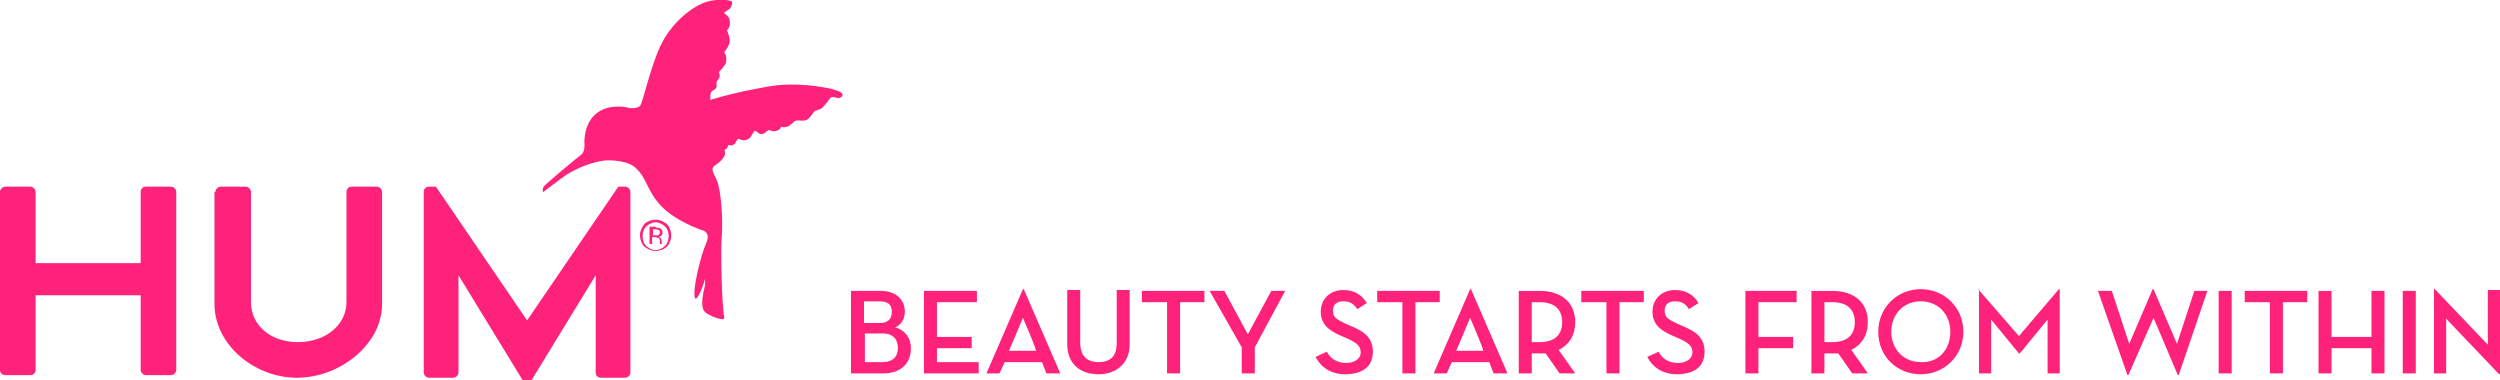
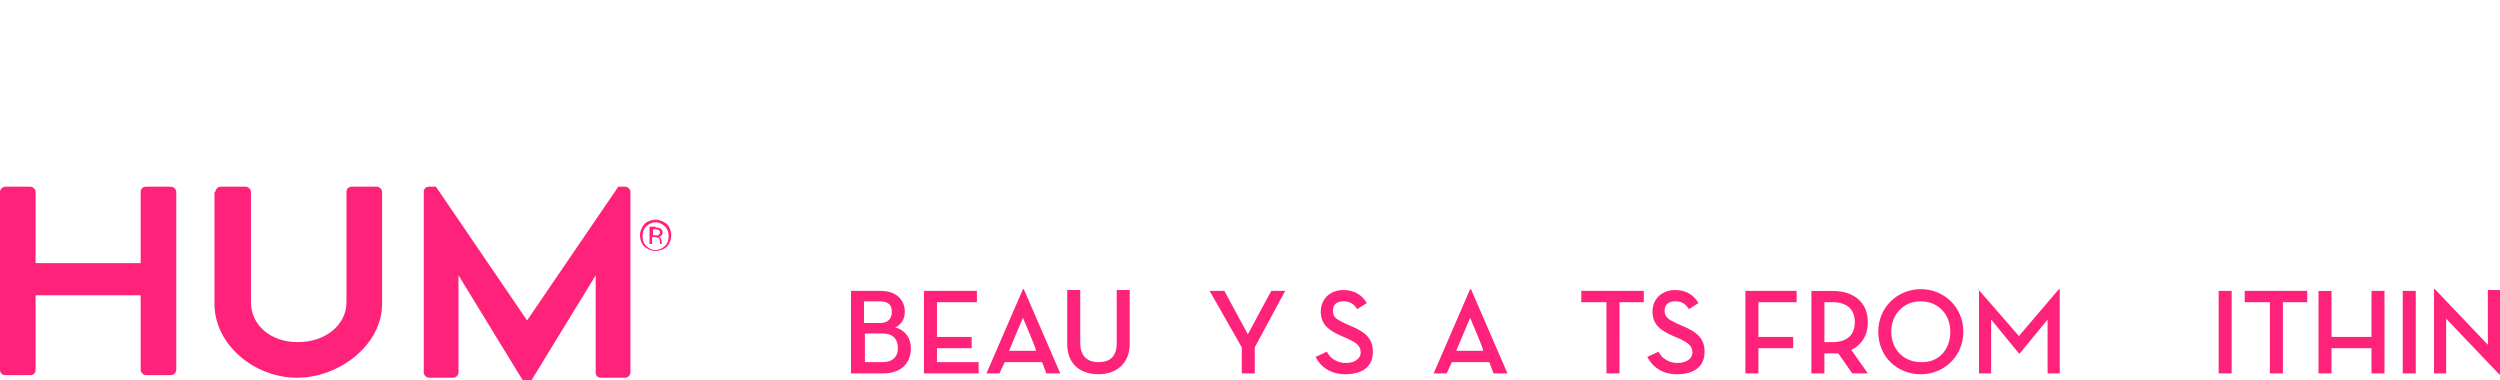
<svg xmlns="http://www.w3.org/2000/svg" version="1.1" x="0px" y="0px" viewBox="0 0 287.9 43.8" enable-background="new 0 0 287.9 43.8" xml:space="preserve">
  <g id="Layer_1">
    <g>
-       <path fill="#FF227A" d="M97,10.8c-0.2-0.4-1.9-0.7-1.9-0.7c-3.3-0.6-5.6-0.3-6.2-0.2c-0.6,0.1-3.8,0.6-7.1,1.6    c0-0.2,0-0.8,0.1-0.9c0.1-0.1,0.2-0.2,0.4-0.3c0.2-0.1,0.3-0.5,0.2-0.6c0-0.1,0-0.3,0.1-0.4C82.7,9.2,82.8,9,82.8,9    c0.1-0.1,0.1-0.3,0-0.7c0.4-0.4,0.7-0.9,0.8-1c0-0.2,0.2-0.7-0.2-1.3C84,5.3,84,4.9,84,4.9c0.1-0.3-0.1-1.1-0.3-1.4    c0.4-0.3,0.4-0.9,0.3-1.3c-0.1-0.4-0.6-0.6-0.6-0.7c0-0.1,0.2-0.2,0.5-0.4c0.3-0.1,0.5-0.8,0.4-0.9c-0.2-0.2-1.5-0.4-2.9,0    c-1.6,0.5-3.8,2.2-5.1,4.6c-1.3,2.4-2.3,7.2-2.6,7.4c-0.3,0.3-1.1,0.3-1.4,0.2c-0.3-0.1-2.1-0.4-3.4,0.5c-1.3,0.9-1.6,2.4-1.6,3.5    c0.1,1.1-0.3,1.4-0.6,1.6c-0.3,0.2-4,3.3-4.1,3.5c-0.1,0.2-0.1,0.4-0.1,0.5c0,0.1,0.1,0.1,0.1,0.1s0.2-0.2,2.1-1.6    c1.9-1.4,4-1.9,4.8-2c0.8-0.1,2.5,0,3.4,0.6c2.4,1.7,1,4.8,7.9,7.4c0.1,0,1,0.2,0.6,1.3c-0.8,1.8-1.8,6.2-1.3,6.6    c0.2,0.1,0.8-1.2,1.1-2.3l0,0.7c-0.6,2.4-0.3,3,0.2,3.3c0.6,0.4,2.2,1,2,0.4c-0.3-1.5-0.4-7.9-0.3-8.9c0.2-2.6-0.1-5.3-0.4-6.4    c-0.3-1.1-1.1-1.7-0.3-2.2c0.8-0.5,1.1-1.1,1.1-1.3c0-0.2-0.1-0.4,0-0.5c0.1,0,0.1,0,0.2-0.1c0.1-0.1,0.1-0.3,0.2-0.4    c0.1,0,0.4,0.1,0.5,0c0.1-0.1,0.3-0.1,0.3-0.3c0.1-0.2,0.2-0.3,0.3-0.4c0.1-0.1,0.4,0.3,1,0.1c0.6-0.2,0.7-1,0.9-1    c0.3-0.1,0.4,0.5,1,0.3c0.2-0.1,0.4-0.3,0.6-0.4c0.2-0.1,0.4,0.3,1.1,0c0.3-0.1,0.3-0.4,0.4-0.4c0.1,0,0.2,0.1,0.6,0    c0.4-0.1,0.7-0.5,1-0.7c0.3-0.1,0.9,0.1,1.3-0.1c0.4-0.2,0.7-0.8,0.9-1c0.2-0.1,0.8-0.2,1-0.5c0.3-0.3,0.8-1,0.9-1.1    c0.2-0.1,0.7,0.1,0.9,0.1C96.8,11.2,97.1,11.2,97,10.8" />
-     </g>
+       </g>
    <g>
      <path fill="#FF227A" d="M0,22.1c0-0.3,0.3-0.6,0.6-0.6h2.9c0.3,0,0.6,0.3,0.6,0.6v8.2h12.1v-8.2c0-0.3,0.2-0.6,0.6-0.6h2.9    c0.3,0,0.6,0.3,0.6,0.6v20.5c0,0.3-0.3,0.6-0.6,0.6h-2.9c-0.3,0-0.6-0.3-0.6-0.6v-8.6H4.1v8.6c0,0.3-0.2,0.6-0.6,0.6H0.6    C0.3,43.2,0,43,0,42.6V22.1z" />
    </g>
    <g>
      <path fill="#FF227A" d="M24.8,22.1c0-0.3,0.3-0.6,0.6-0.6h2.9c0.3,0,0.6,0.3,0.6,0.6v12.7c0,2.6,2.2,4.6,5.4,4.6    c3.2,0,5.6-2,5.6-4.6V22.1c0-0.3,0.2-0.6,0.6-0.6h2.9c0.3,0,0.6,0.3,0.6,0.6V35c0,4.7-4.9,8.5-9.8,8.5c-4.9,0-9.5-3.8-9.5-8.5    V22.1z" />
    </g>
    <g>
      <path fill="#FF227A" d="M72,21.5h-0.8L60.7,36.9h0h0L50.2,21.5h-0.8c-0.3,0-0.6,0.2-0.6,0.6v20.8c0,0.3,0.3,0.6,0.6,0.6h2.8    c0.3,0,0.6-0.3,0.6-0.6V31.7h0l7.4,12.1h0.2h0.3h0.3h0.2l7.4-12.1h0v11.2c0,0.3,0.2,0.6,0.6,0.6H72c0.3,0,0.6-0.3,0.6-0.6V22.1    C72.6,21.8,72.3,21.5,72,21.5" />
    </g>
    <g>
      <path fill="#FF227A" d="M75.9,26.5c-0.1,0-0.2-0.1-0.4-0.1h-0.3v0.7h0.3c0.1,0,0.3,0,0.3,0c0.1-0.1,0.2-0.2,0.2-0.3    C76,26.6,75.9,26.5,75.9,26.5 M75.5,26.2c0.2,0,0.4,0,0.5,0.1c0.2,0.1,0.3,0.2,0.3,0.5c0,0.2-0.1,0.3-0.2,0.4    c-0.1,0-0.2,0.1-0.3,0.1c0.2,0,0.3,0.1,0.3,0.2c0.1,0.1,0.1,0.2,0.1,0.3v0.1c0,0,0,0.1,0,0.1c0,0.1,0,0.1,0,0.1l0,0H76    c0,0,0,0,0,0c0,0,0,0,0,0l0-0.1v-0.2c0-0.2-0.1-0.4-0.2-0.4c-0.1,0-0.2-0.1-0.4-0.1h-0.3v0.8h-0.3v-2H75.5z M74.4,26.1    c-0.3,0.3-0.4,0.7-0.4,1.1c0,0.4,0.1,0.8,0.4,1.1c0.3,0.3,0.7,0.5,1.1,0.5c0.4,0,0.8-0.2,1.1-0.5c0.3-0.3,0.4-0.7,0.4-1.1    c0-0.4-0.1-0.8-0.4-1.1c-0.3-0.3-0.7-0.5-1.1-0.5C75.1,25.6,74.7,25.8,74.4,26.1 M76.8,28.4c-0.3,0.3-0.8,0.5-1.3,0.5    c-0.5,0-0.9-0.2-1.3-0.5c-0.3-0.3-0.5-0.8-0.5-1.3c0-0.5,0.2-0.9,0.5-1.3c0.3-0.3,0.8-0.5,1.3-0.5c0.5,0,0.9,0.2,1.3,0.5    c0.3,0.3,0.5,0.8,0.5,1.3C77.3,27.6,77.1,28.1,76.8,28.4" />
    </g>
  </g>
  <g id="Strokes">
    <g>
      <path fill="#FF227A" d="M98,33.5h3.4c1.9,0,2.8,1.1,2.8,2.4c0,0.8-0.4,1.5-1.1,1.8c1.1,0.3,1.8,1.2,1.8,2.4c0,1.6-1,2.9-3.2,2.9    H98V33.5z M101.3,37.2c1,0,1.4-0.5,1.4-1.3c0-0.7-0.3-1.2-1.4-1.2h-1.8v2.5H101.3z M101.6,41.7c1.3,0,1.8-0.7,1.8-1.6    c0-1-0.5-1.7-1.8-1.7h-2v3.3H101.6z" />
      <path fill="#FF227A" d="M106.4,33.5h6.1v1.3h-4.6v4h4v1.3h-4v1.6h4.8V43h-6.3V33.5z" />
      <path fill="#FF227A" d="M115.1,43h-1.5l4.2-9.7h0.1l4.2,9.7h-1.6l-0.5-1.3c0,0-4.2,0-4.3,0L115.1,43z M117.8,36.6l-1.6,3.8h3.1    C119.4,40.3,117.8,36.6,117.8,36.6z" />
      <path fill="#FF227A" d="M122.9,39.6v-6.2h1.5v6.1c0,1.5,0.8,2.2,2.1,2.2c1.4,0,2.1-0.7,2.1-2.2v-6.1h1.5v6.2    c0,2.3-1.6,3.5-3.6,3.5C124.5,43.1,122.9,42,122.9,39.6z" />
-       <path fill="#FF227A" d="M134.3,34.8h-2.8v-1.3h7.2v1.3h-2.8V43h-1.5V34.8z" />
      <path fill="#FF227A" d="M139.3,33.5h1.7l2.7,5l2.7-5h1.6l-3.5,6.5v3h-1.5v-3L139.3,33.5z" />
      <path fill="#FF227A" d="M152.8,40.5c0.4,0.8,1.2,1.3,2.2,1.3c1,0,1.7-0.5,1.7-1.2c0-0.9-0.7-1.2-1.5-1.6l-0.7-0.3    c-1.4-0.6-2.4-1.3-2.4-2.8c0-1.5,1.1-2.5,2.6-2.5c1.2,0,2.1,0.5,2.7,1.5l-1.1,0.7c-0.4-0.6-0.8-0.9-1.6-0.9    c-0.8,0-1.2,0.4-1.2,1.1c0,0.8,0.5,1,1.5,1.5l0.7,0.3c1.4,0.6,2.4,1.3,2.4,2.9c0,1.8-1.3,2.6-3.2,2.6c-1.6,0-2.8-0.8-3.4-2    L152.8,40.5z" />
-       <path fill="#FF227A" d="M161.4,34.8h-2.8v-1.3h7.2v1.3h-2.8V43h-1.5V34.8z" />
      <path fill="#FF227A" d="M166.6,43h-1.5l4.2-9.7h0.1l4.2,9.7H172l-0.5-1.3c0,0-4.2,0-4.3,0L166.6,43z M169.3,36.6l-1.6,3.8h3.1    C170.9,40.3,169.3,36.6,169.3,36.6z" />
-       <path fill="#FF227A" d="M181.4,43h-1.8l-1.6-2.3c-0.2,0-0.4,0-0.7,0h-0.9V43h-1.5v-9.5h2.4c2.6,0,4.1,1.4,4.1,3.6    c0,1.5-0.7,2.6-1.9,3.2L181.4,43z M177.3,39.4c1.8,0,2.6-0.9,2.6-2.3c0-1.4-0.8-2.3-2.6-2.3h-0.9v4.6H177.3z" />
      <path fill="#FF227A" d="M184.9,34.8h-2.8v-1.3h7.2v1.3h-2.8V43h-1.5V34.8z" />
      <path fill="#FF227A" d="M191,40.5c0.4,0.8,1.2,1.3,2.2,1.3c1,0,1.7-0.5,1.7-1.2c0-0.9-0.7-1.2-1.5-1.6l-0.7-0.3    c-1.4-0.6-2.4-1.3-2.4-2.8c0-1.5,1.1-2.5,2.6-2.5c1.2,0,2.1,0.5,2.7,1.5l-1.1,0.7c-0.4-0.6-0.8-0.9-1.6-0.9    c-0.8,0-1.2,0.4-1.2,1.1c0,0.8,0.5,1,1.5,1.5l0.7,0.3c1.4,0.6,2.4,1.3,2.4,2.9c0,1.8-1.3,2.6-3.2,2.6c-1.6,0-2.8-0.8-3.4-2    L191,40.5z" />
      <path fill="#FF227A" d="M201,33.5h5.9v1.3h-4.4v4h4v1.3h-4V43H201V33.5z" />
      <path fill="#FF227A" d="M215.1,43h-1.8l-1.6-2.3c-0.2,0-0.4,0-0.7,0h-0.9V43h-1.5v-9.5h2.4c2.6,0,4.1,1.4,4.1,3.6    c0,1.5-0.7,2.6-1.9,3.2L215.1,43z M211,39.4c1.8,0,2.6-0.9,2.6-2.3c0-1.4-0.8-2.3-2.6-2.3h-0.9v4.6H211z" />
      <path fill="#FF227A" d="M216.3,38.2c0-2.8,2.2-4.9,4.9-4.9c2.7,0,4.9,2.1,4.9,4.9s-2.2,4.9-4.9,4.9    C218.5,43.1,216.3,41.1,216.3,38.2z M224.6,38.2c0-2-1.4-3.5-3.4-3.5c-2,0-3.4,1.5-3.4,3.5c0,2,1.4,3.5,3.4,3.5    C223.2,41.8,224.6,40.3,224.6,38.2z" />
      <path fill="#FF227A" d="M227.8,33.3L227.8,33.3l4.7,5.4l4.6-5.4h0.1V43h-1.4v-6.2l-3.2,3.9h-0.1l-3.2-3.9V43h-1.4V33.3z" />
-       <path fill="#FF227A" d="M241.6,33.5h1.6l2,6.1l2.7-6.3h0.1l2.7,6.3l2-6.1h1.5l-3.3,9.7h-0.1l-2.8-6.6l-2.9,6.6H245L241.6,33.5z" />
      <path fill="#FF227A" d="M255.5,33.5h1.5V43h-1.5V33.5z" />
      <path fill="#FF227A" d="M261.3,34.8h-2.8v-1.3h7.2v1.3h-2.8V43h-1.5V34.8z" />
      <path fill="#FF227A" d="M273.1,33.5h1.5V43h-1.5v-2.9h-4.6V43H267v-9.5h1.5v5.3h4.6V33.5z" />
      <path fill="#FF227A" d="M276.7,33.5h1.5V43h-1.5V33.5z" />
      <path fill="#FF227A" d="M281.7,36.7V43h-1.4v-9.7h0.1l6.1,6.4v-6.3h1.4v9.7h-0.1L281.7,36.7z" />
    </g>
  </g>
</svg>